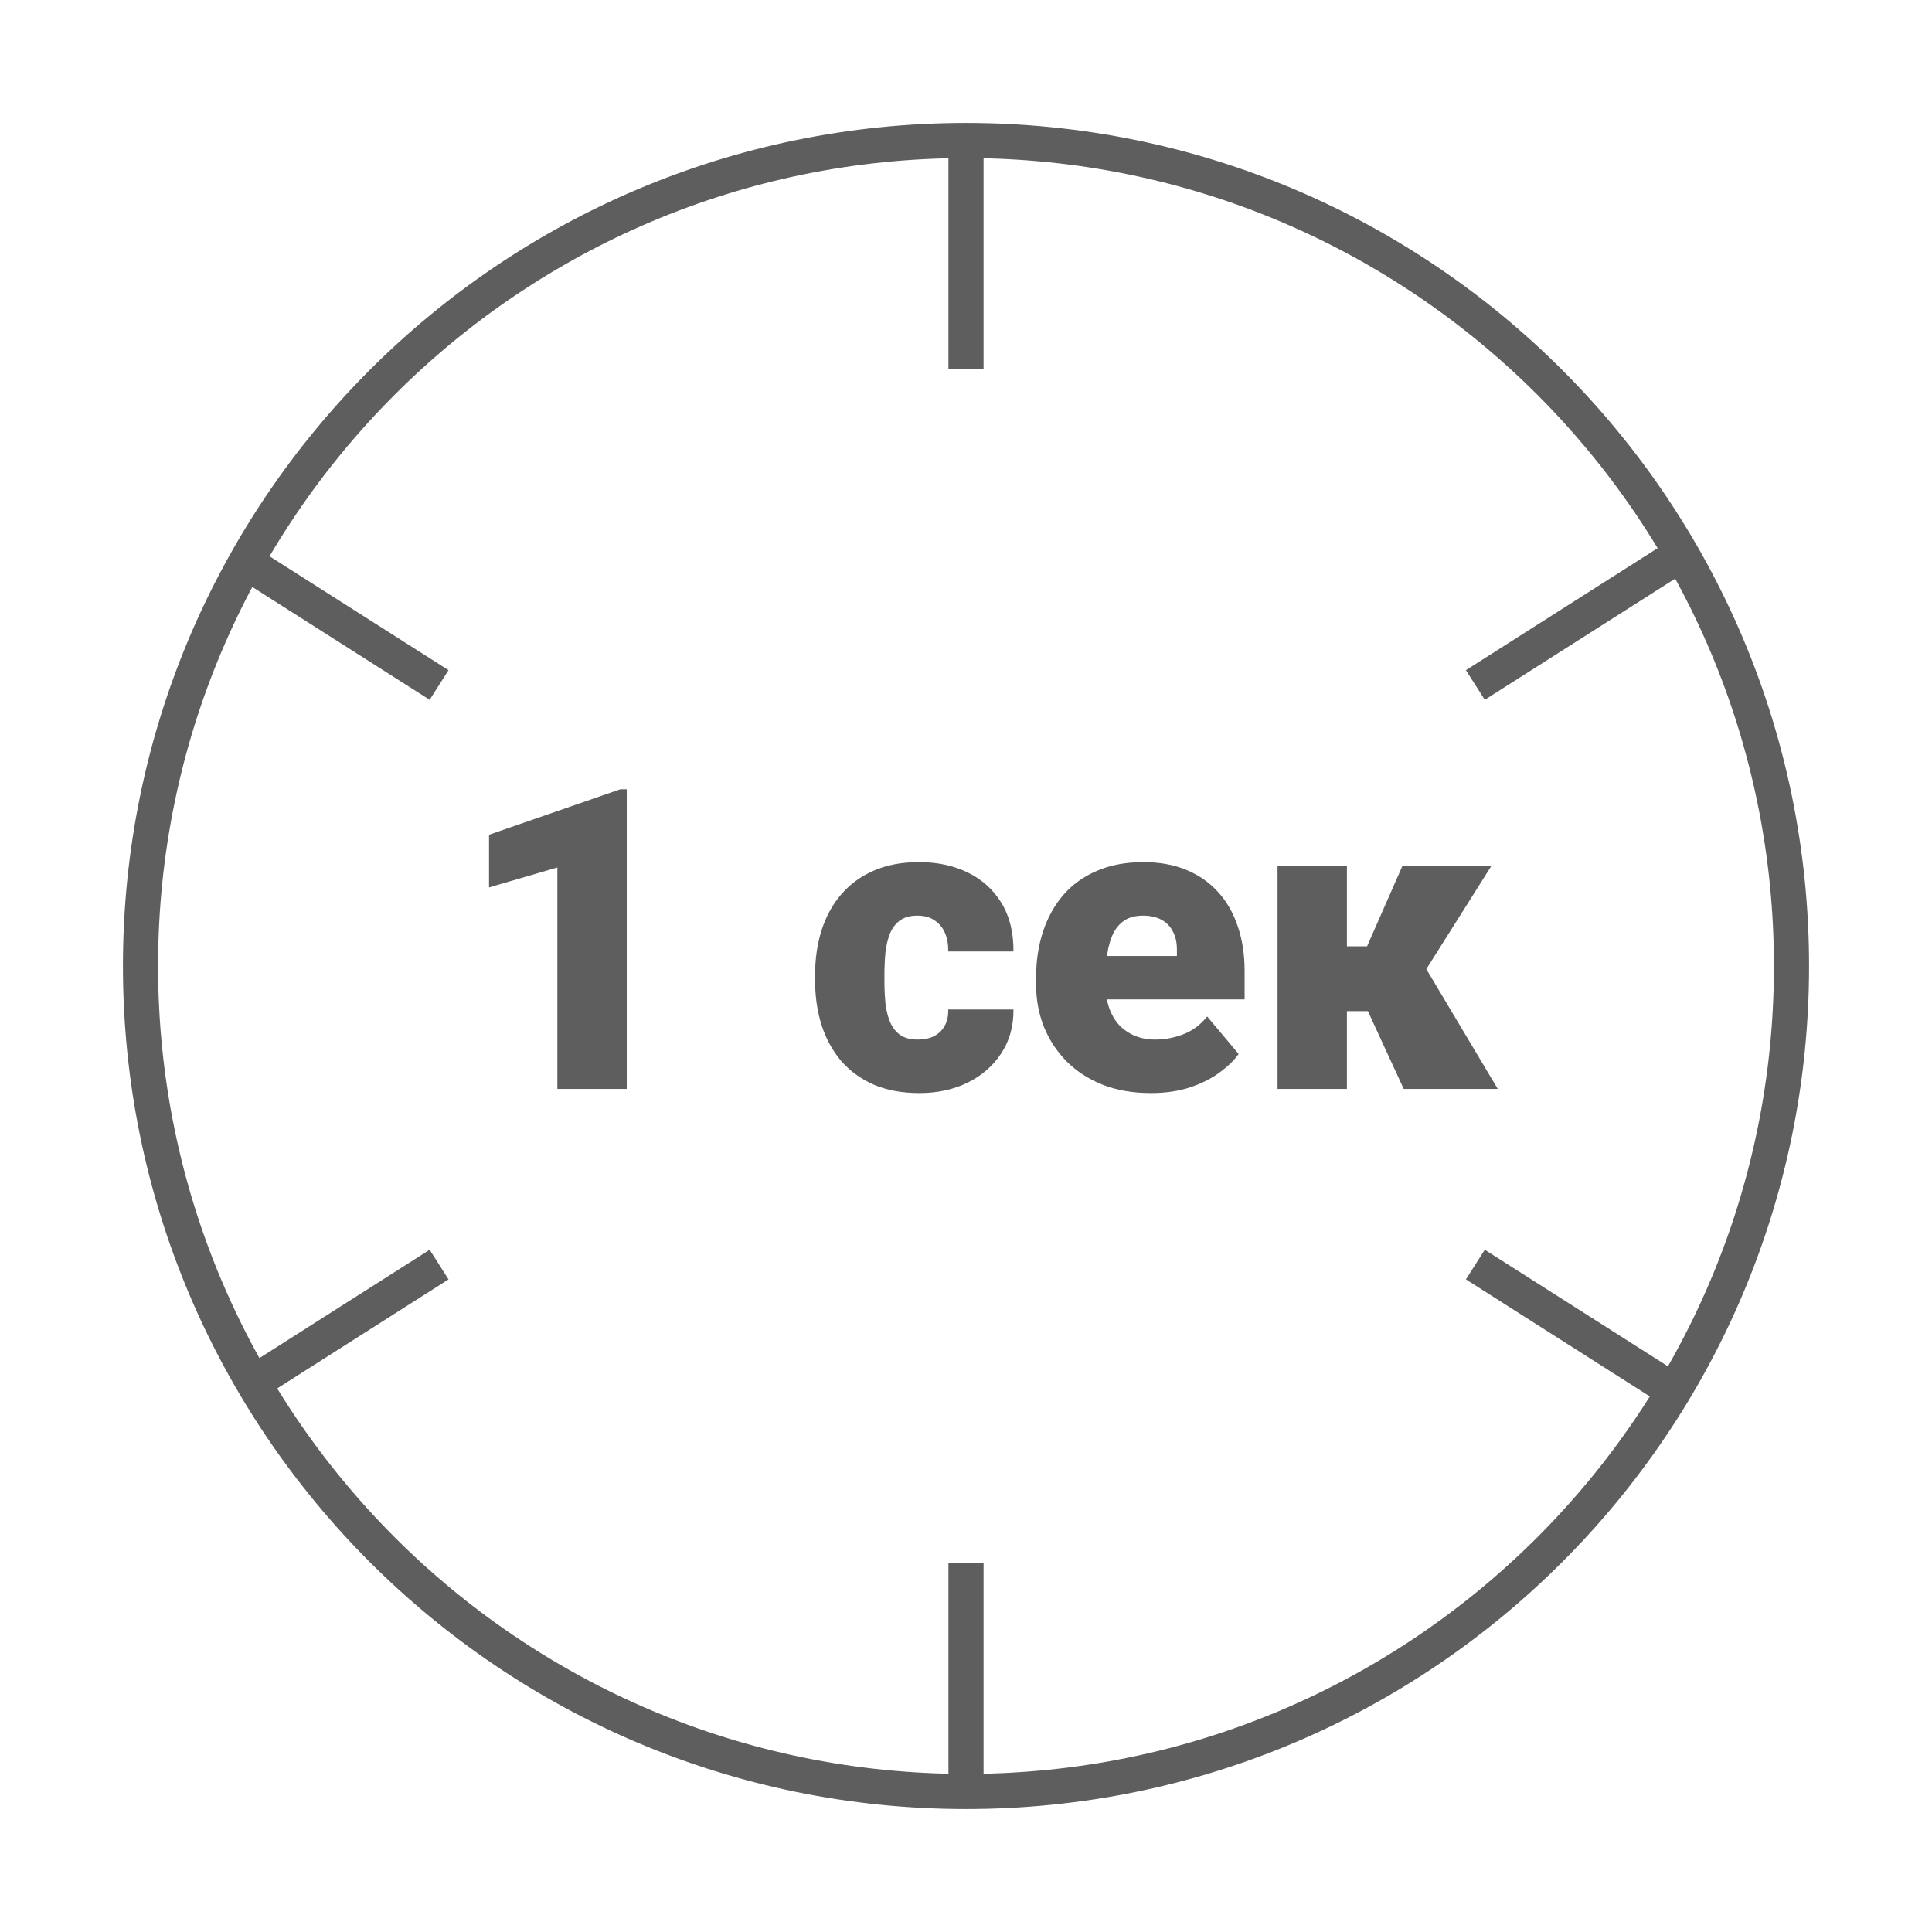
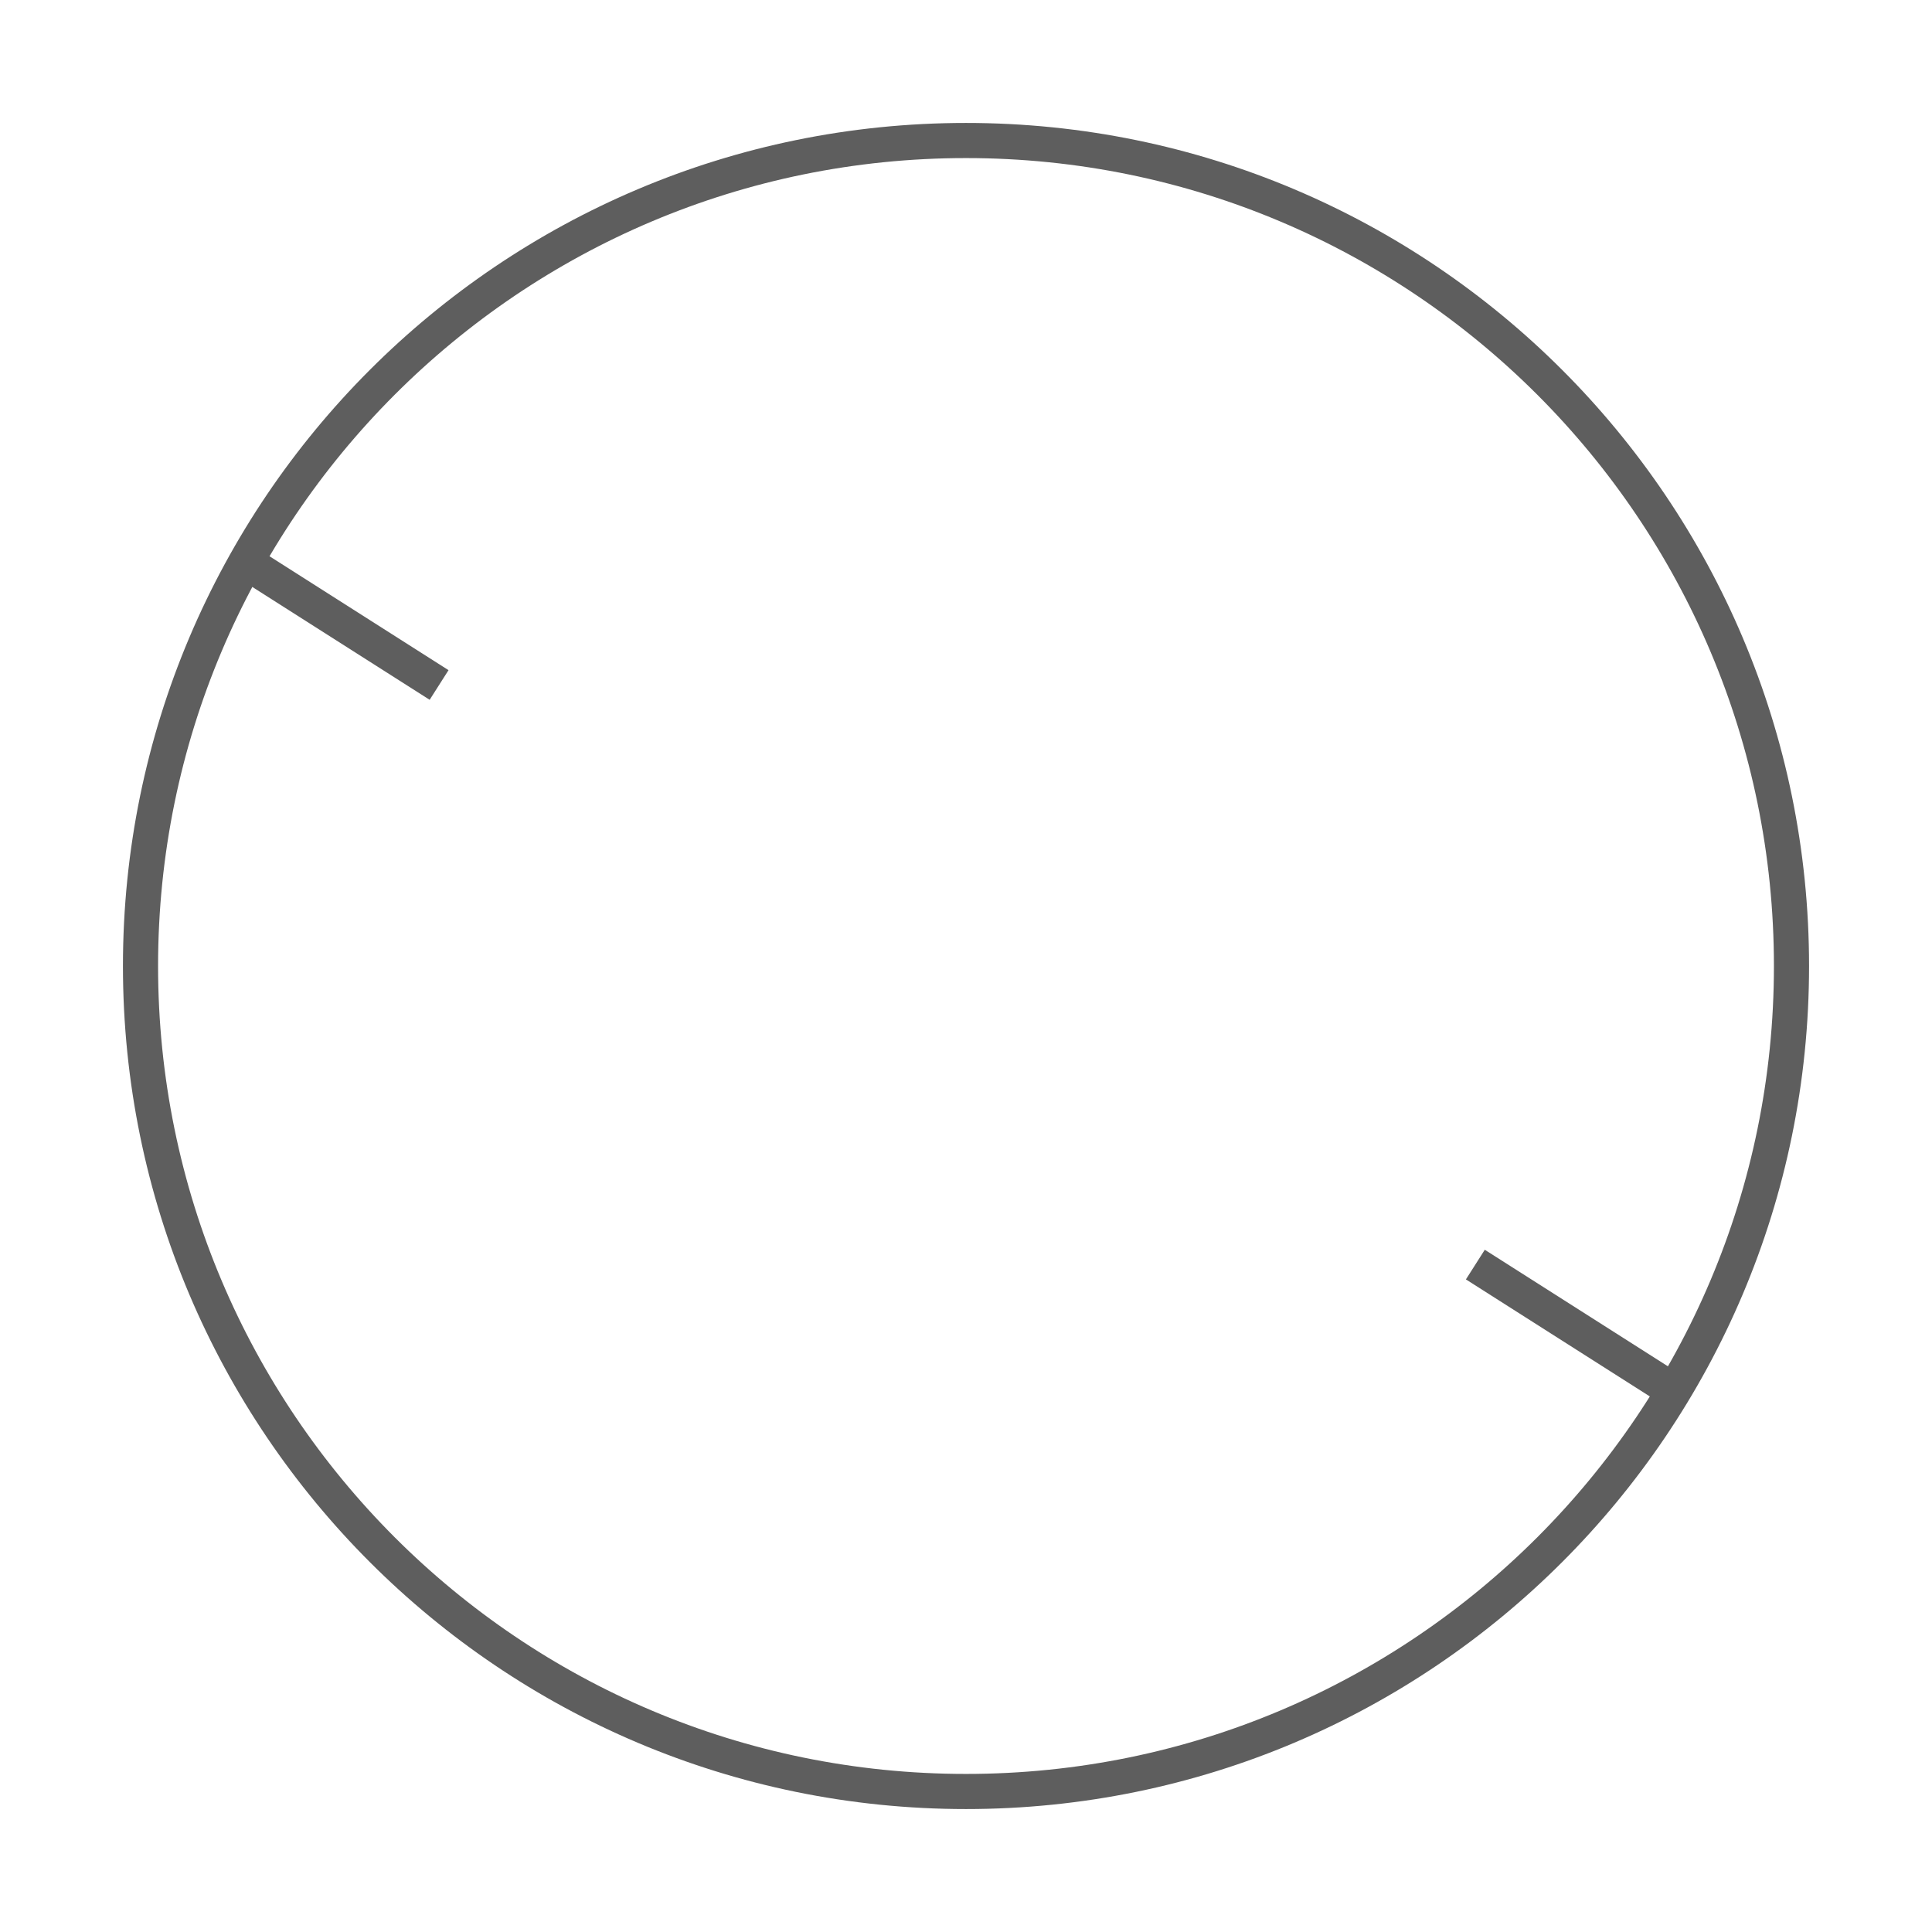
<svg xmlns="http://www.w3.org/2000/svg" width="110" height="110" viewBox="0 0 110 110" fill="none">
  <path d="M55 102C80.957 102 102 80.957 102 55C102 29.043 80.957 8 55 8C29.043 8 8 29.043 8 55C8 80.957 29.043 102 55 102Z" stroke="#5E5E5E" stroke-width="2" stroke-miterlimit="10" />
-   <path d="M55 8V21" stroke="#5E5E5E" stroke-width="2" stroke-miterlimit="10" />
  <path d="M14 32L25 39" stroke="#5E5E5E" stroke-width="2" stroke-miterlimit="10" />
-   <path d="M14 79L25 72" stroke="#5E5E5E" stroke-width="2" stroke-miterlimit="10" />
-   <path d="M55 102V89" stroke="#5E5E5E" stroke-width="2" stroke-miterlimit="10" />
  <path d="M95 79L84 72" stroke="#5E5E5E" stroke-width="2" stroke-miterlimit="10" />
-   <path d="M95 32L84 39" stroke="#5E5E5E" stroke-width="2" stroke-miterlimit="10" />
-   <path d="M35.684 44.938V62H31.734V49.391L27.844 50.527V47.527L35.32 44.938H35.684ZM52.254 59.188C52.621 59.188 52.934 59.121 53.191 58.988C53.457 58.848 53.656 58.652 53.789 58.402C53.93 58.145 53.996 57.836 53.988 57.477H57.703C57.711 58.43 57.477 59.266 57 59.984C56.531 60.695 55.891 61.25 55.078 61.648C54.273 62.039 53.363 62.234 52.348 62.234C51.355 62.234 50.488 62.074 49.746 61.754C49.004 61.426 48.383 60.973 47.883 60.395C47.391 59.809 47.02 59.125 46.77 58.344C46.527 57.562 46.406 56.715 46.406 55.801V55.531C46.406 54.617 46.527 53.77 46.77 52.988C47.02 52.199 47.391 51.516 47.883 50.938C48.383 50.352 49 49.898 49.734 49.578C50.477 49.25 51.34 49.086 52.324 49.086C53.379 49.086 54.309 49.285 55.113 49.684C55.926 50.082 56.562 50.66 57.023 51.418C57.484 52.176 57.711 53.094 57.703 54.172H53.988C53.996 53.789 53.938 53.445 53.812 53.141C53.688 52.836 53.492 52.594 53.227 52.414C52.969 52.227 52.637 52.133 52.23 52.133C51.824 52.133 51.496 52.223 51.246 52.402C50.996 52.582 50.805 52.832 50.672 53.152C50.547 53.465 50.461 53.824 50.414 54.23C50.375 54.637 50.355 55.07 50.355 55.531V55.801C50.355 56.27 50.375 56.711 50.414 57.125C50.461 57.531 50.551 57.891 50.684 58.203C50.816 58.508 51.008 58.75 51.258 58.93C51.508 59.102 51.84 59.188 52.254 59.188ZM65.531 62.234C64.5 62.234 63.578 62.074 62.766 61.754C61.953 61.426 61.266 60.977 60.703 60.406C60.148 59.836 59.723 59.18 59.426 58.438C59.137 57.695 58.992 56.91 58.992 56.082V55.637C58.992 54.707 59.121 53.848 59.379 53.059C59.637 52.262 60.02 51.566 60.527 50.973C61.035 50.379 61.672 49.918 62.438 49.59C63.203 49.254 64.094 49.086 65.109 49.086C66.008 49.086 66.812 49.23 67.523 49.52C68.234 49.809 68.836 50.223 69.328 50.762C69.828 51.301 70.207 51.953 70.465 52.719C70.731 53.484 70.863 54.344 70.863 55.297V56.902H60.504V54.43H67.008V54.125C67.016 53.703 66.941 53.344 66.785 53.047C66.637 52.75 66.418 52.523 66.129 52.367C65.84 52.211 65.488 52.133 65.074 52.133C64.644 52.133 64.289 52.227 64.008 52.414C63.734 52.602 63.52 52.859 63.363 53.188C63.215 53.508 63.109 53.879 63.047 54.301C62.984 54.723 62.953 55.168 62.953 55.637V56.082C62.953 56.551 63.016 56.977 63.141 57.359C63.273 57.742 63.461 58.07 63.703 58.344C63.953 58.609 64.25 58.816 64.594 58.965C64.945 59.113 65.344 59.188 65.789 59.188C66.328 59.188 66.859 59.086 67.383 58.883C67.906 58.68 68.356 58.344 68.731 57.875L70.523 60.008C70.266 60.375 69.898 60.73 69.422 61.074C68.953 61.418 68.391 61.699 67.734 61.918C67.078 62.129 66.344 62.234 65.531 62.234ZM76.688 49.32V62H72.738V49.32H76.688ZM84.902 49.32L79.699 57.57H76.16L75.715 53.879H77.836L79.84 49.32H84.902ZM79.922 62L77.543 56.832L81.211 55.18L85.277 62H79.922Z" fill="#5E5E5E" />
</svg>